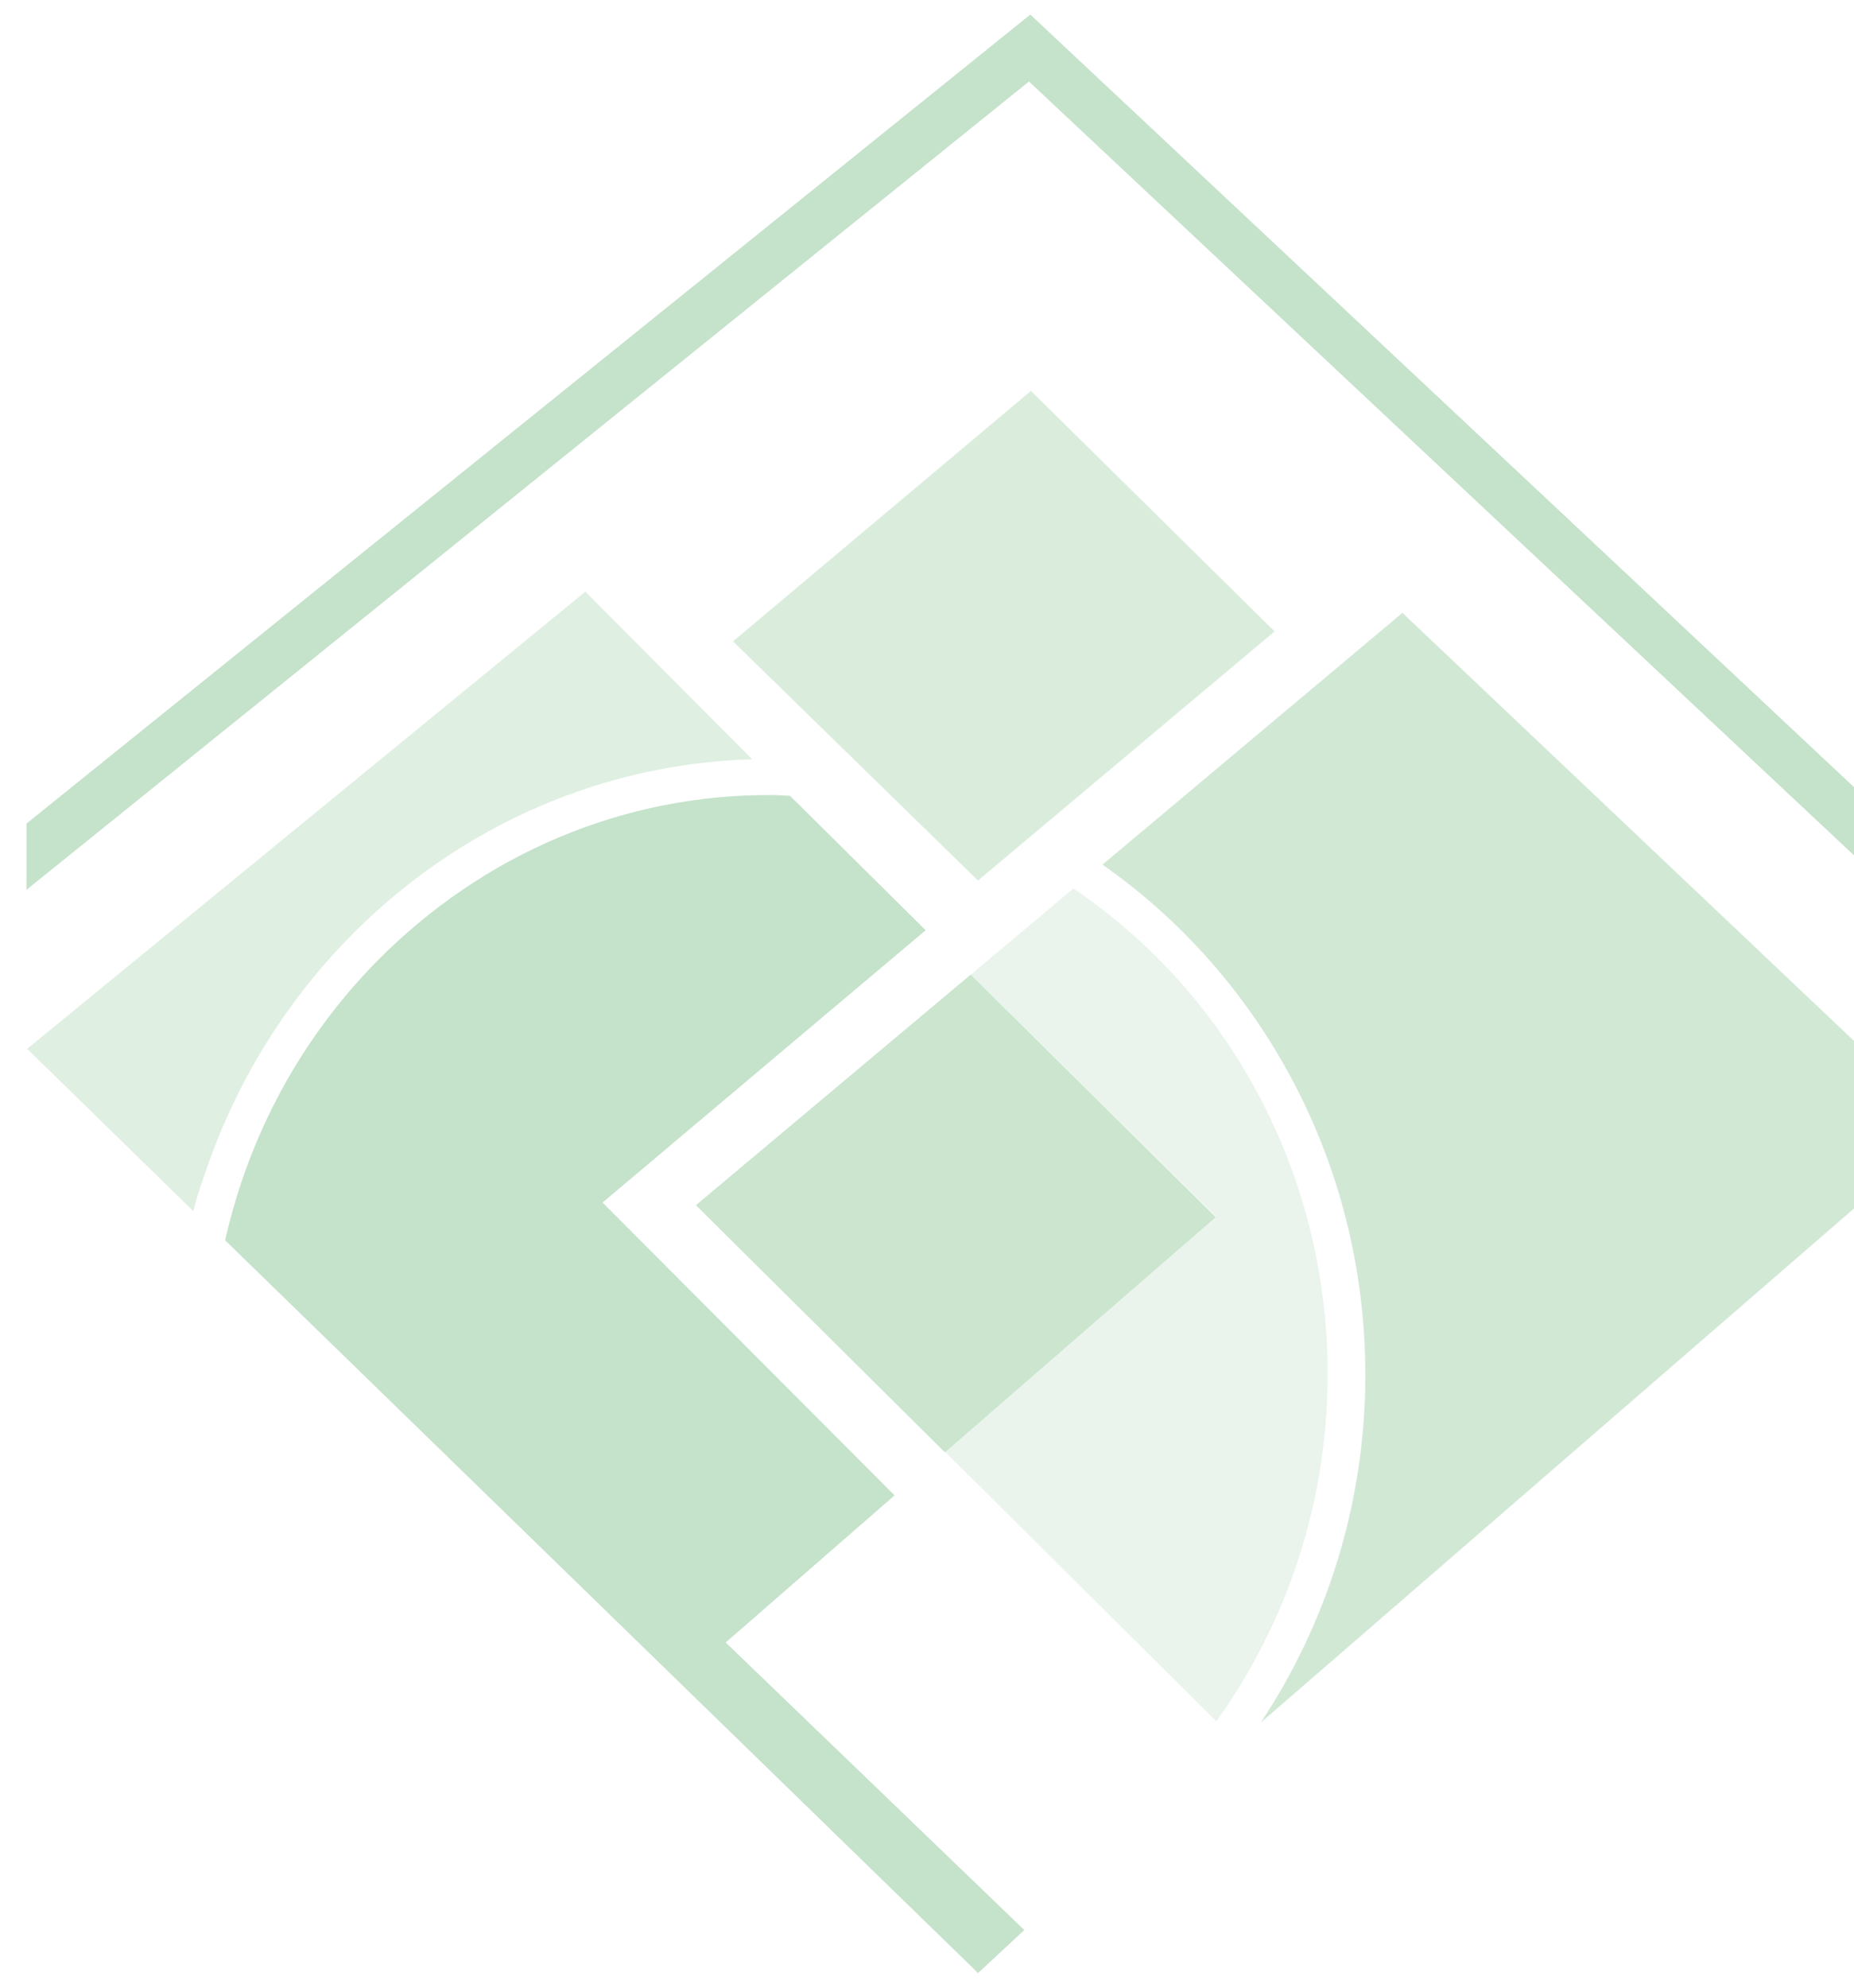
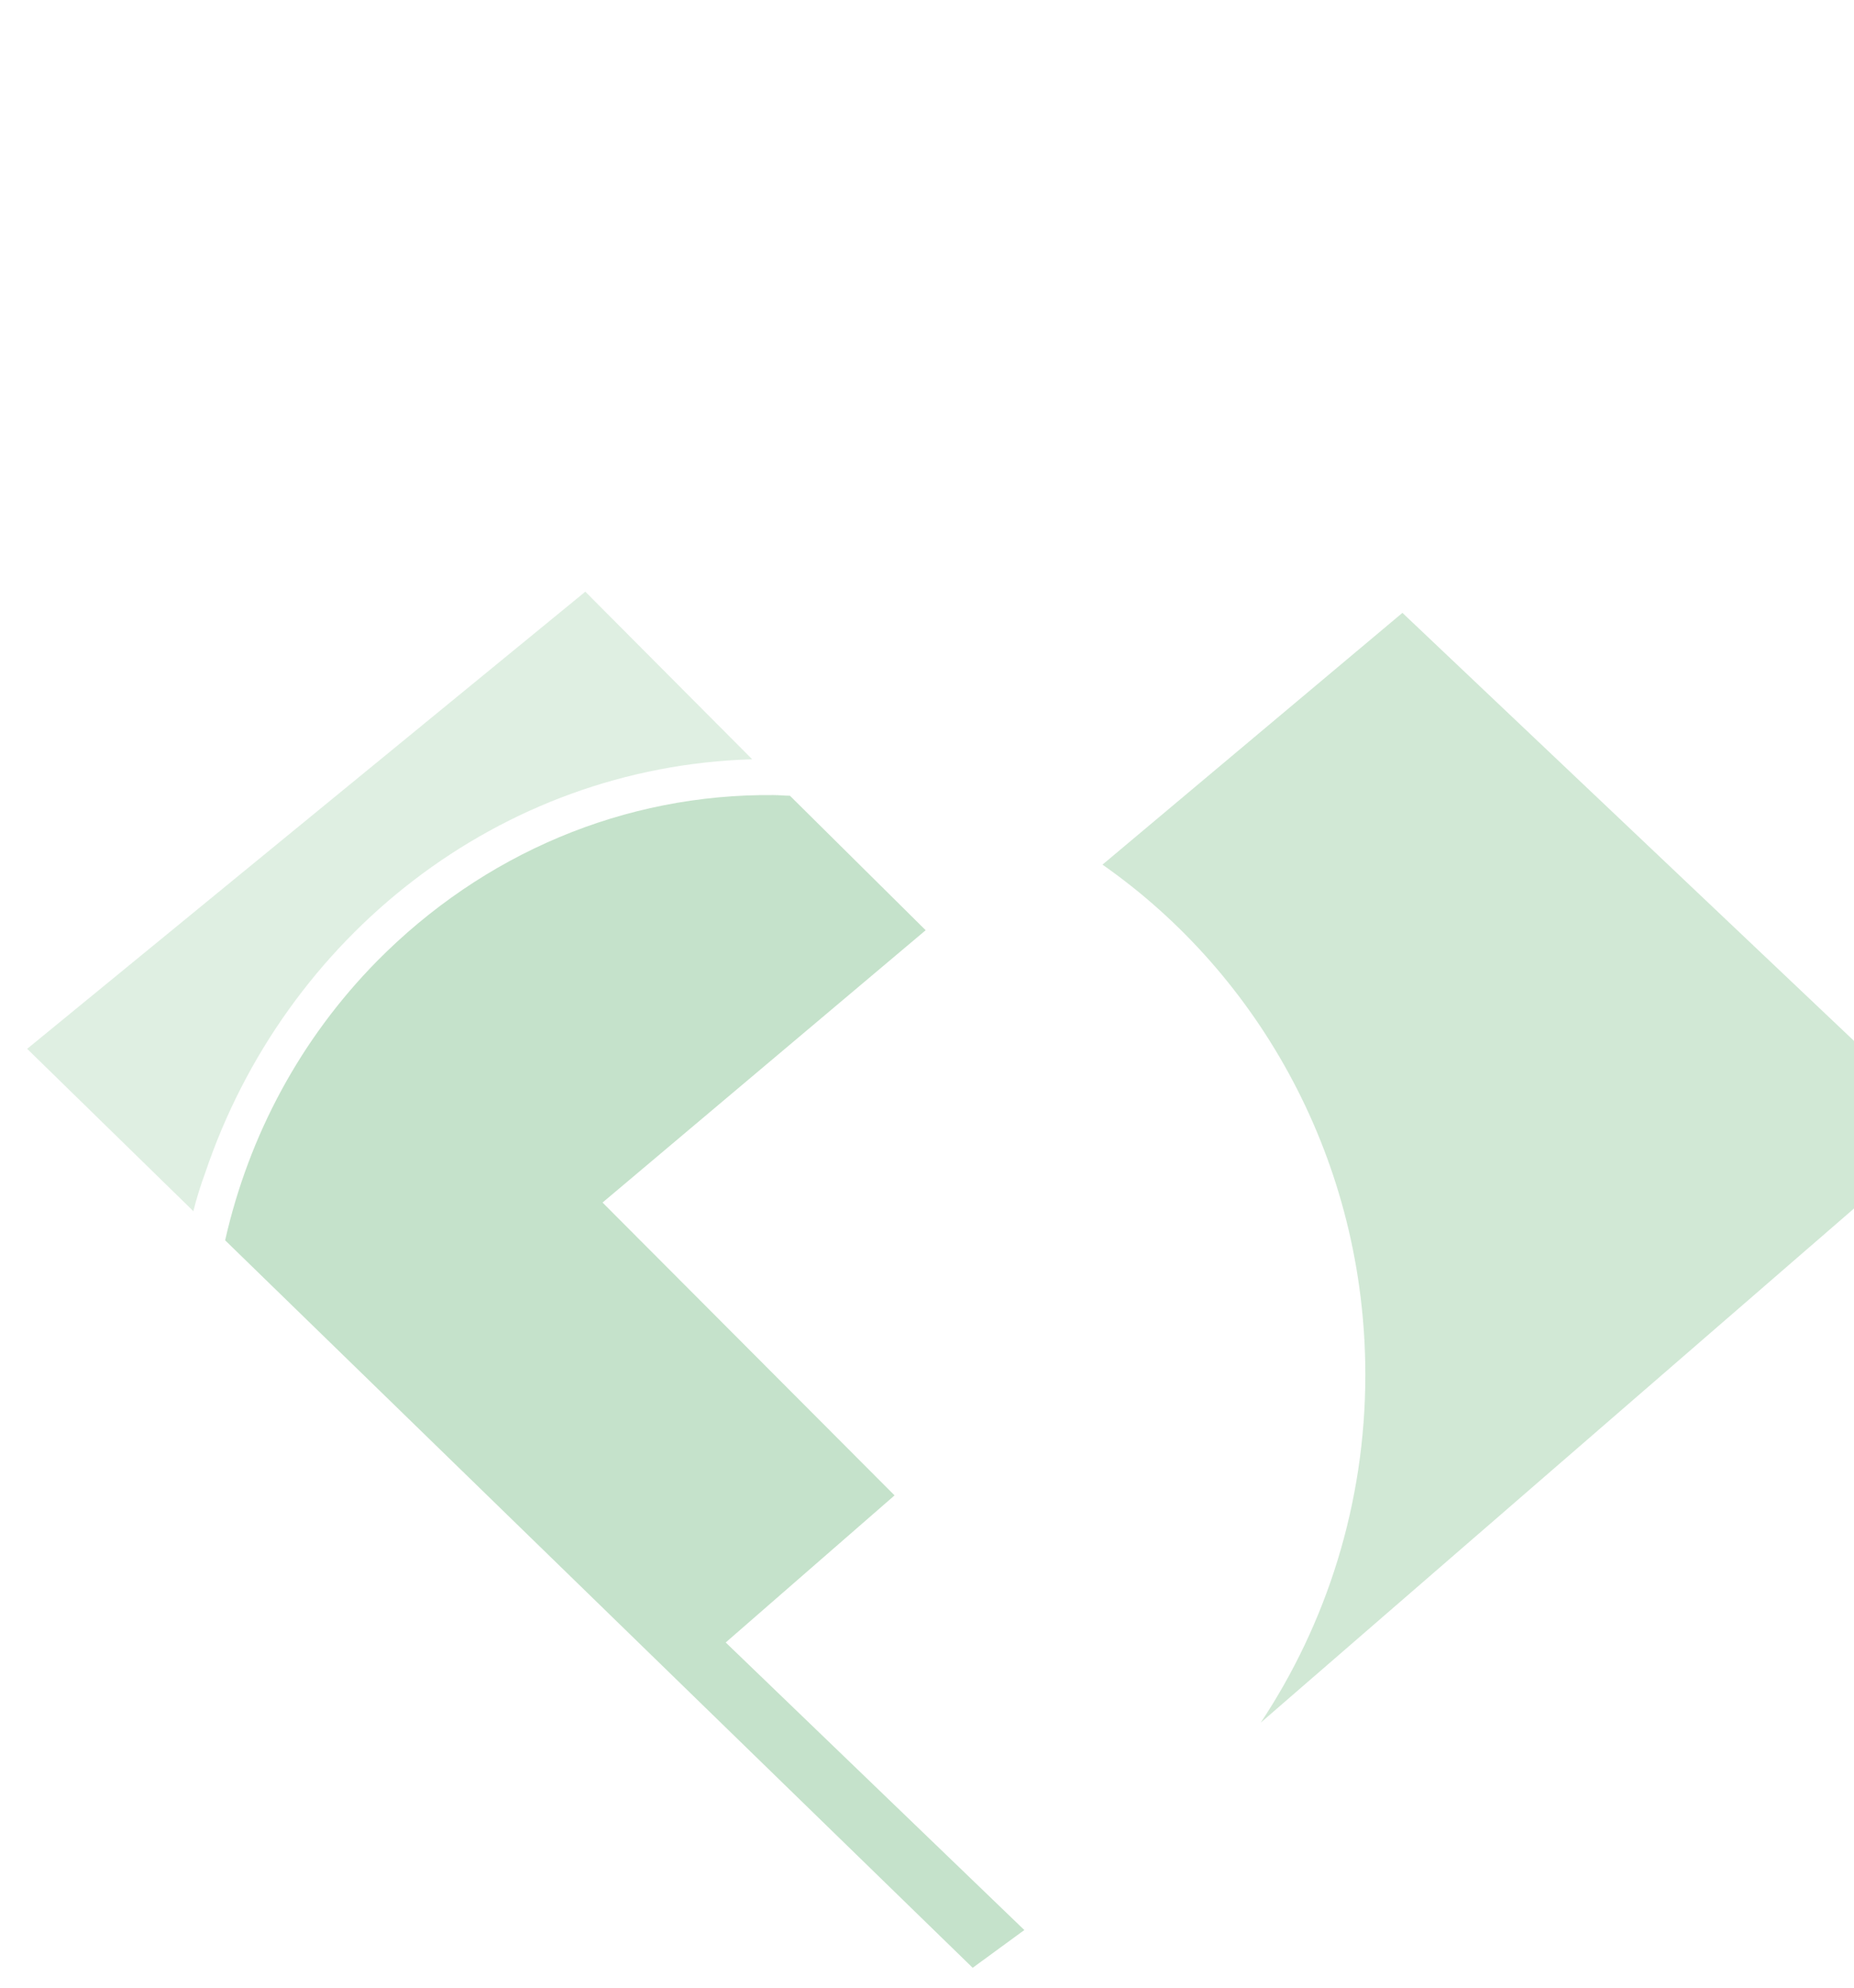
<svg xmlns="http://www.w3.org/2000/svg" version="1.1" x="0px" y="0px" viewBox="0 0 280 300" enable-background="new 0 0 280 300" xml:space="preserve">
  <g id="black" display="none">
    <g display="inline">
      <rect width="280" height="300" />
    </g>
  </g>
  <g id="Ebene_1">
    <g id="crest_cut" opacity="0.3">
-       <polygon fill="#3E9F50" points="280,118.8 155.6,2.2 4,124.3 4,134.3 155.4,12.3 280,129.1   " />
-       <polygon opacity="0.65" fill="#3E9F50" points="147.7,132.9 110.7,96.8 155.7,59 192.5,95.3   " />
      <path opacity="0.8" fill="#3E9F50" d="M280,182.4v-25.3l-68.2-64.6l-45.3,38c23.9,16.7,39.7,45,39.7,77c0,19.5-5.9,37.6-15.8,52.5    L280,182.4z" />
-       <polygon opacity="0.9" fill="#3E9F50" points="142.7,219.2 183.6,183.7 146.6,147.1 105.1,181.9   " />
      <path opacity="0.55" fill="#3E9F50" d="M88.4,89.3l-84.3,69l25.1,24.5c0.5-2,1.1-3.9,1.8-5.8c12-35.6,44.4-61.3,82.6-62.4    L88.4,89.3z" />
-       <path opacity="0.35" fill="#3E9F50" d="M162.1,134.1l-15.5,13l37,36.5l-40.9,35.5l41,40.7c10.7-14.9,16.7-33,16.8-51.7    C200.8,178.2,186.2,150.3,162.1,134.1" />
-       <path fill="#3E9F50" d="M154.7,291.3l-45.1-43.4l25.5-22.2L91,181.5l48.8-41.1l-20.5-20.3c-0.8,0-1.6-0.1-2.5-0.1    c-22.5-0.2-43.8,8.8-59.9,25.1c-11.5,11.7-19.3,26.2-22.9,42.1L146.9,297l0.8,0.8L154.7,291.3z" />
+       <path fill="#3E9F50" d="M154.7,291.3l-45.1-43.4l25.5-22.2L91,181.5l48.8-41.1l-20.5-20.3c-0.8,0-1.6-0.1-2.5-0.1    c-22.5-0.2-43.8,8.8-59.9,25.1c-11.5,11.7-19.3,26.2-22.9,42.1L146.9,297L154.7,291.3z" />
    </g>
  </g>
</svg>